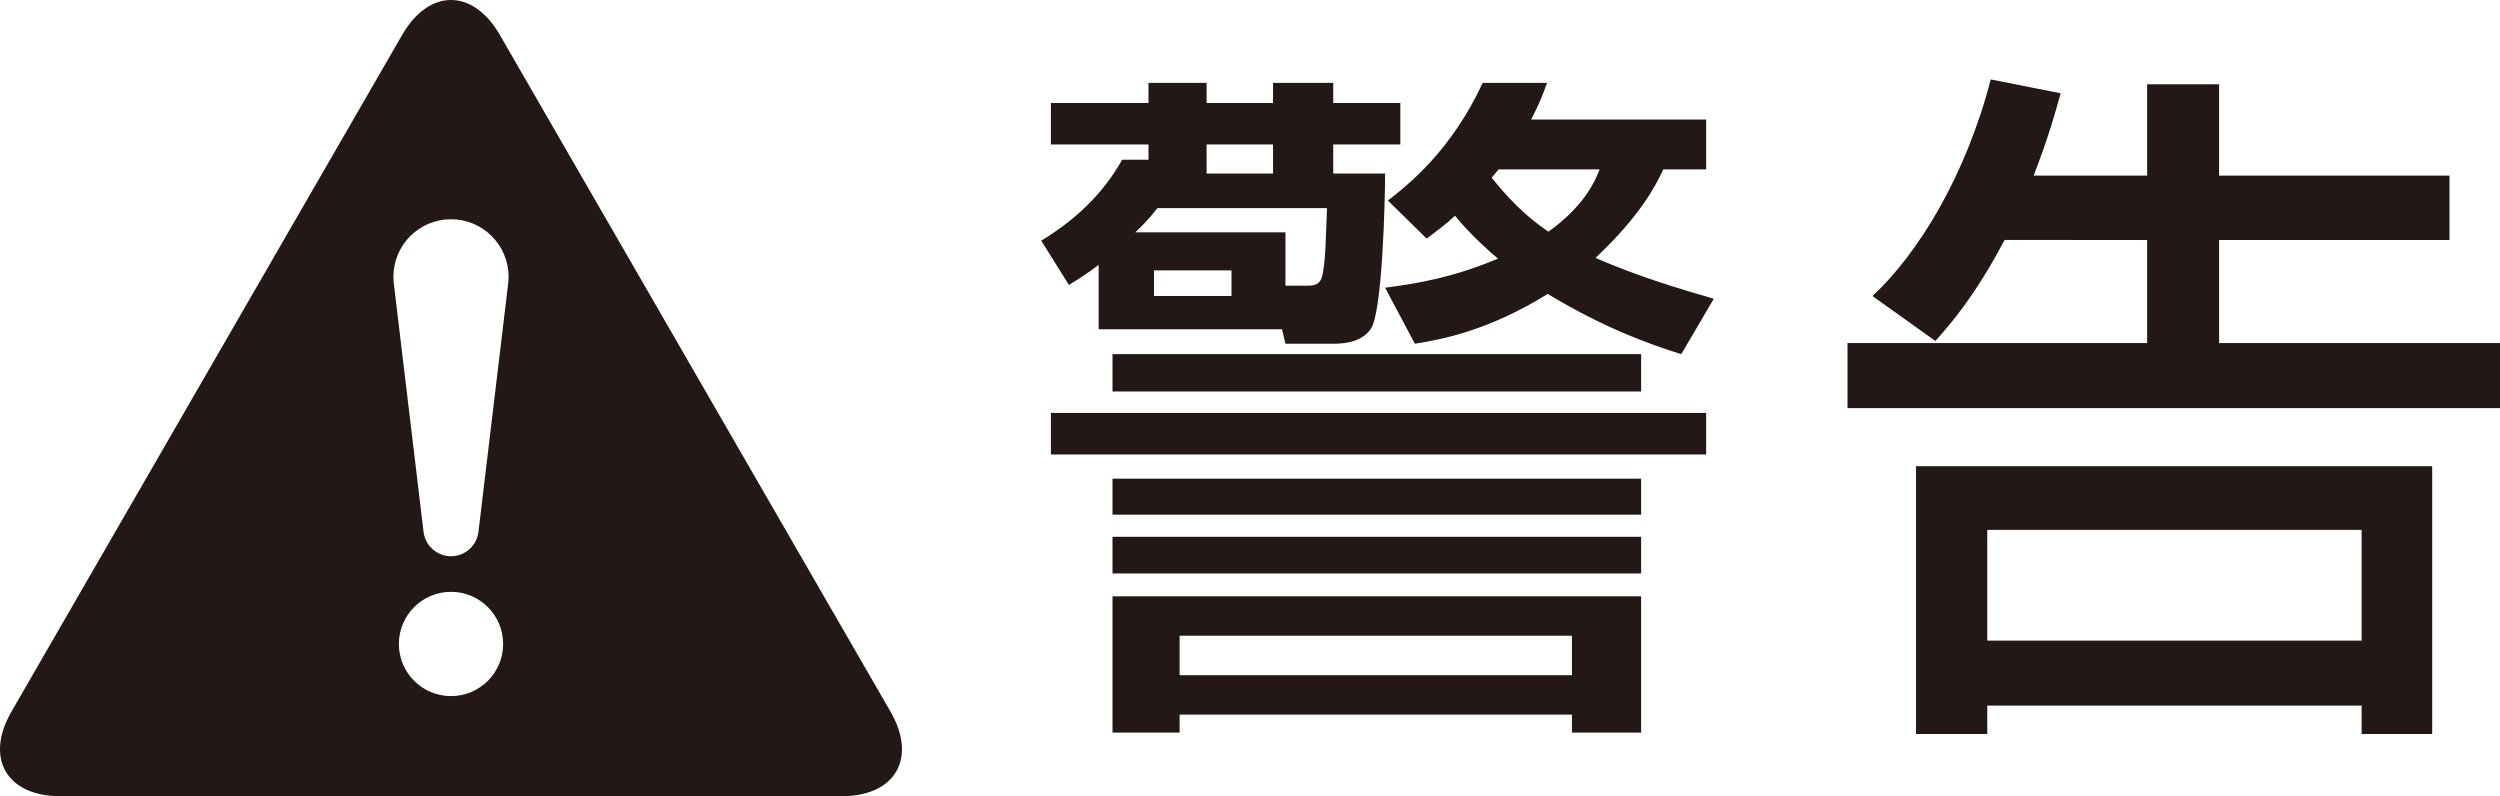
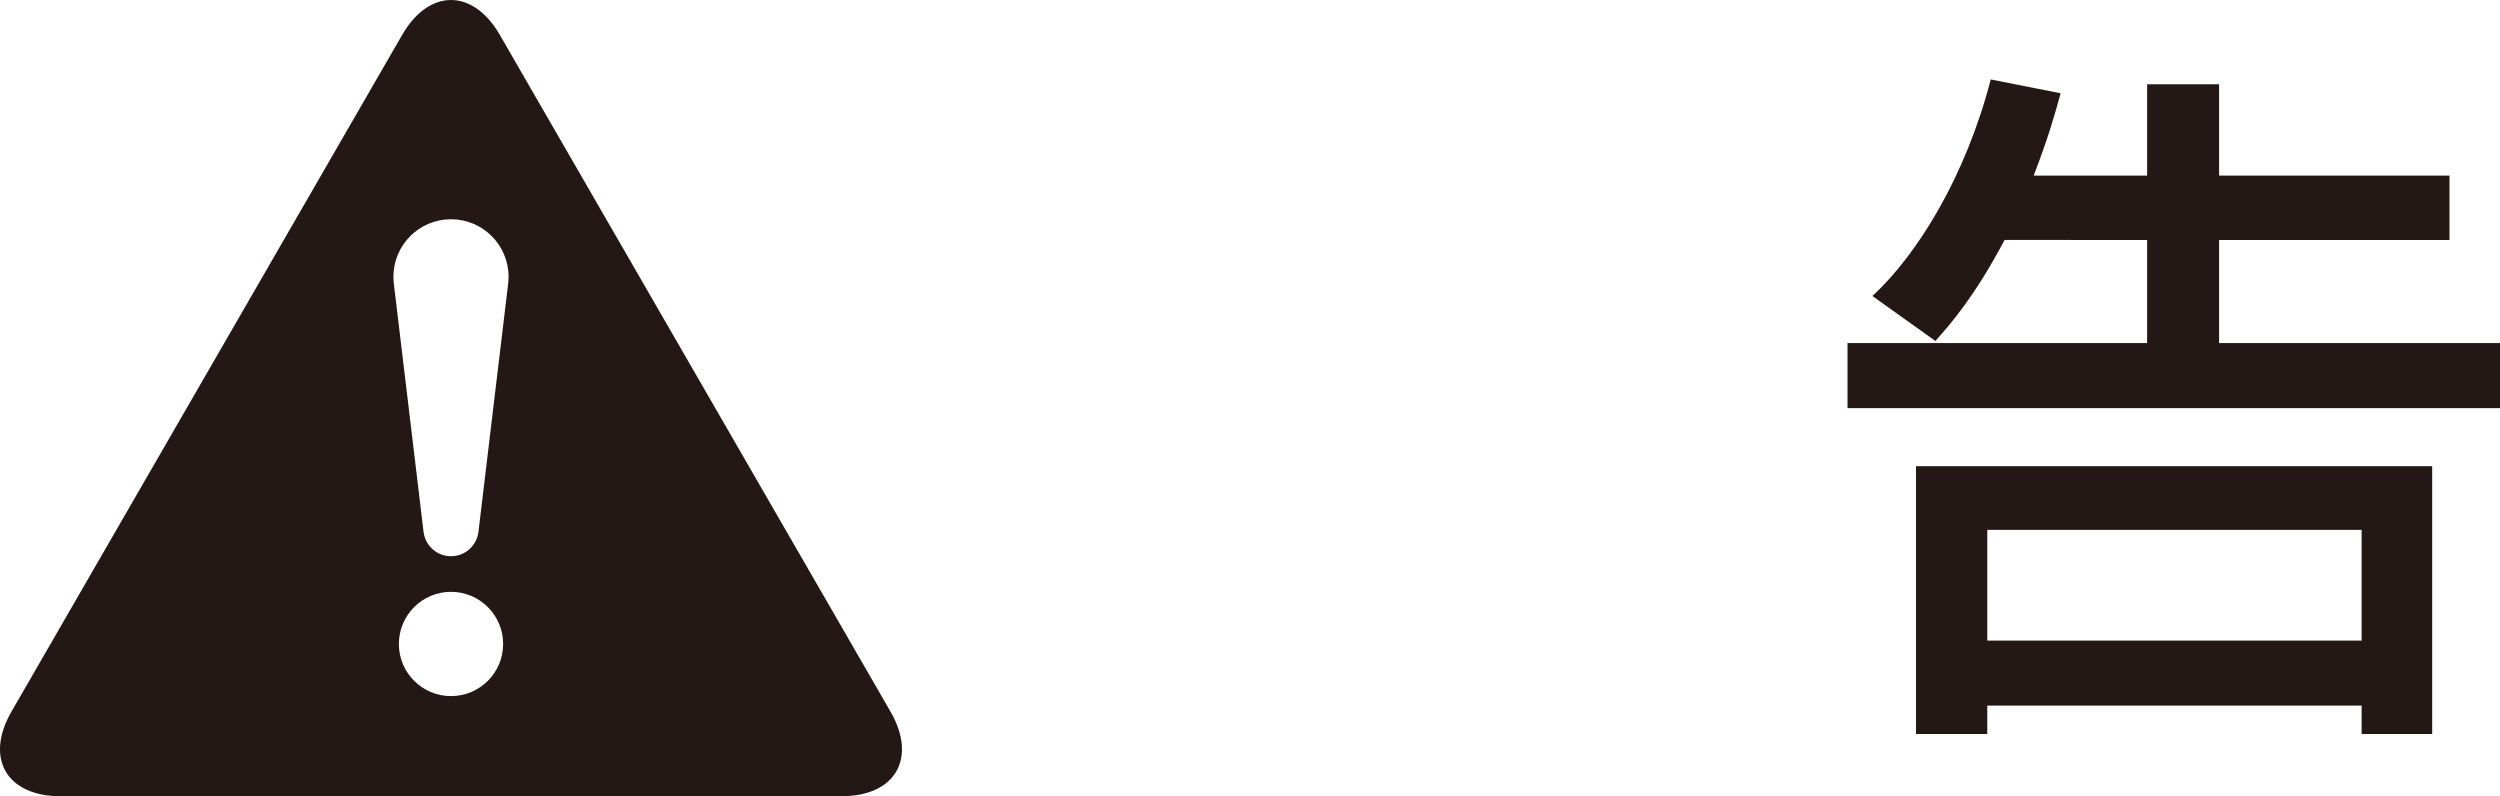
<svg xmlns="http://www.w3.org/2000/svg" version="1.1" id="レイヤー_1" x="0px" y="0px" width="206.975px" height="65.918px" viewBox="0 0 206.975 65.918" style="enable-background:new 0 0 206.975 65.918;" xml:space="preserve">
  <style type="text/css">
	.st0{fill:#231815;}
</style>
  <g>
    <path class="st0" d="M73.725,58.915L41.38,2.889c-2.223-3.852-5.861-3.852-8.084,0   L0.949,58.915c-2.224,3.852-0.405,7.003,4.042,7.003h64.693   C74.131,65.918,75.949,62.767,73.725,58.915z M37.338,57.63   c-2.382,0-4.314-1.932-4.314-4.316c0-2.383,1.932-4.316,4.314-4.316   c2.384,0,4.316,1.933,4.316,4.316C41.654,55.698,39.722,57.63,37.338,57.63z    M42.071,23.481l-2.46,20.548c-0.133,1.137-1.098,2.021-2.273,2.021   c-1.172,0-2.137-0.884-2.273-2.021l-2.46-20.548   c-0.02-0.185-0.034-0.372-0.034-0.564c0-2.632,2.134-4.766,4.767-4.766   c2.633,0,4.767,2.134,4.767,4.766C42.105,23.109,42.094,23.296,42.071,23.481z" />
-     <path class="st0" d="M92.104,47.478h43.765v-3.036H92.104V47.478z M92.104,42.609h43.765   v-2.979H92.104V42.609z M87.005,37.625h54.248V34.188H87.005V37.625z M97.66,52.634   h32.48v3.265H97.66V52.634z M92.104,49.369V60.653h5.556v-1.489h32.48v1.489   h5.729V49.369H92.104z M92.104,32.412h43.765v-3.093H92.104V32.412z M132.432,14.024   c-0.344,0.916-1.261,3.036-4.239,5.155c-1.088-0.744-2.635-1.89-4.698-4.468   l0.573-0.687H132.432z M126.761,9.899c0.63-1.202,0.973-2.062,1.317-3.036h-5.327   c-2.578,5.557-6.072,8.364-7.848,9.739l3.208,3.15   c0.916-0.687,1.546-1.145,2.349-1.89c0.515,0.63,1.546,1.833,3.551,3.551   c-3.666,1.547-6.645,2.063-9.338,2.407l2.464,4.639   c2.119-0.343,6.015-1.03,10.998-4.124c4.755,2.864,8.478,4.182,11.056,4.984   l2.693-4.583c-2.75-0.802-6.072-1.776-9.796-3.38   c3.724-3.494,5.041-6.072,5.614-7.332h3.552v-4.125H126.761z M99.894,11.962h5.499   v2.406h-5.499V11.962z M95.541,22.387h6.416v2.119h-6.416V22.387z M106.425,28.459   h3.953c2.062,0,2.749-0.744,3.093-1.202c0.973-1.261,1.202-10.655,1.202-12.889   h-4.295v-2.406h5.556V8.525h-5.556V6.863h-4.984v1.662h-5.5V6.863h-4.811v1.662   h-8.078v3.437h8.078v1.26h-2.178c-1.603,2.864-3.952,5.041-6.702,6.702   l2.292,3.666c1.031-0.63,1.547-0.974,2.463-1.661v5.328h15.18L106.425,28.459z    M106.425,23.648v-4.411H93.994c0.515-0.516,0.974-0.917,1.833-2.005h14.035   c-0.115,2.921-0.115,4.067-0.344,5.384c-0.115,0.745-0.458,1.032-1.146,1.032   H106.425z" />
    <path class="st0" d="M158.627,38.599v22.169h5.9v-2.349h30.992v2.349h5.842V38.599H158.627    M177.76,19.867v8.535h-24.804v5.385h54.019v-5.385H183.718v-8.535h19.076v-5.328   h-19.076V6.978h-5.958v7.561h-9.394c1.26-3.265,1.775-5.155,2.234-6.816   l-5.786-1.146c-2.062,7.962-6.015,14.435-9.796,17.93l5.213,3.723   c1.375-1.546,3.266-3.723,5.729-8.363H177.76z M164.527,43.869h30.991v9.165h-30.991   V43.869z" />
  </g>
</svg>